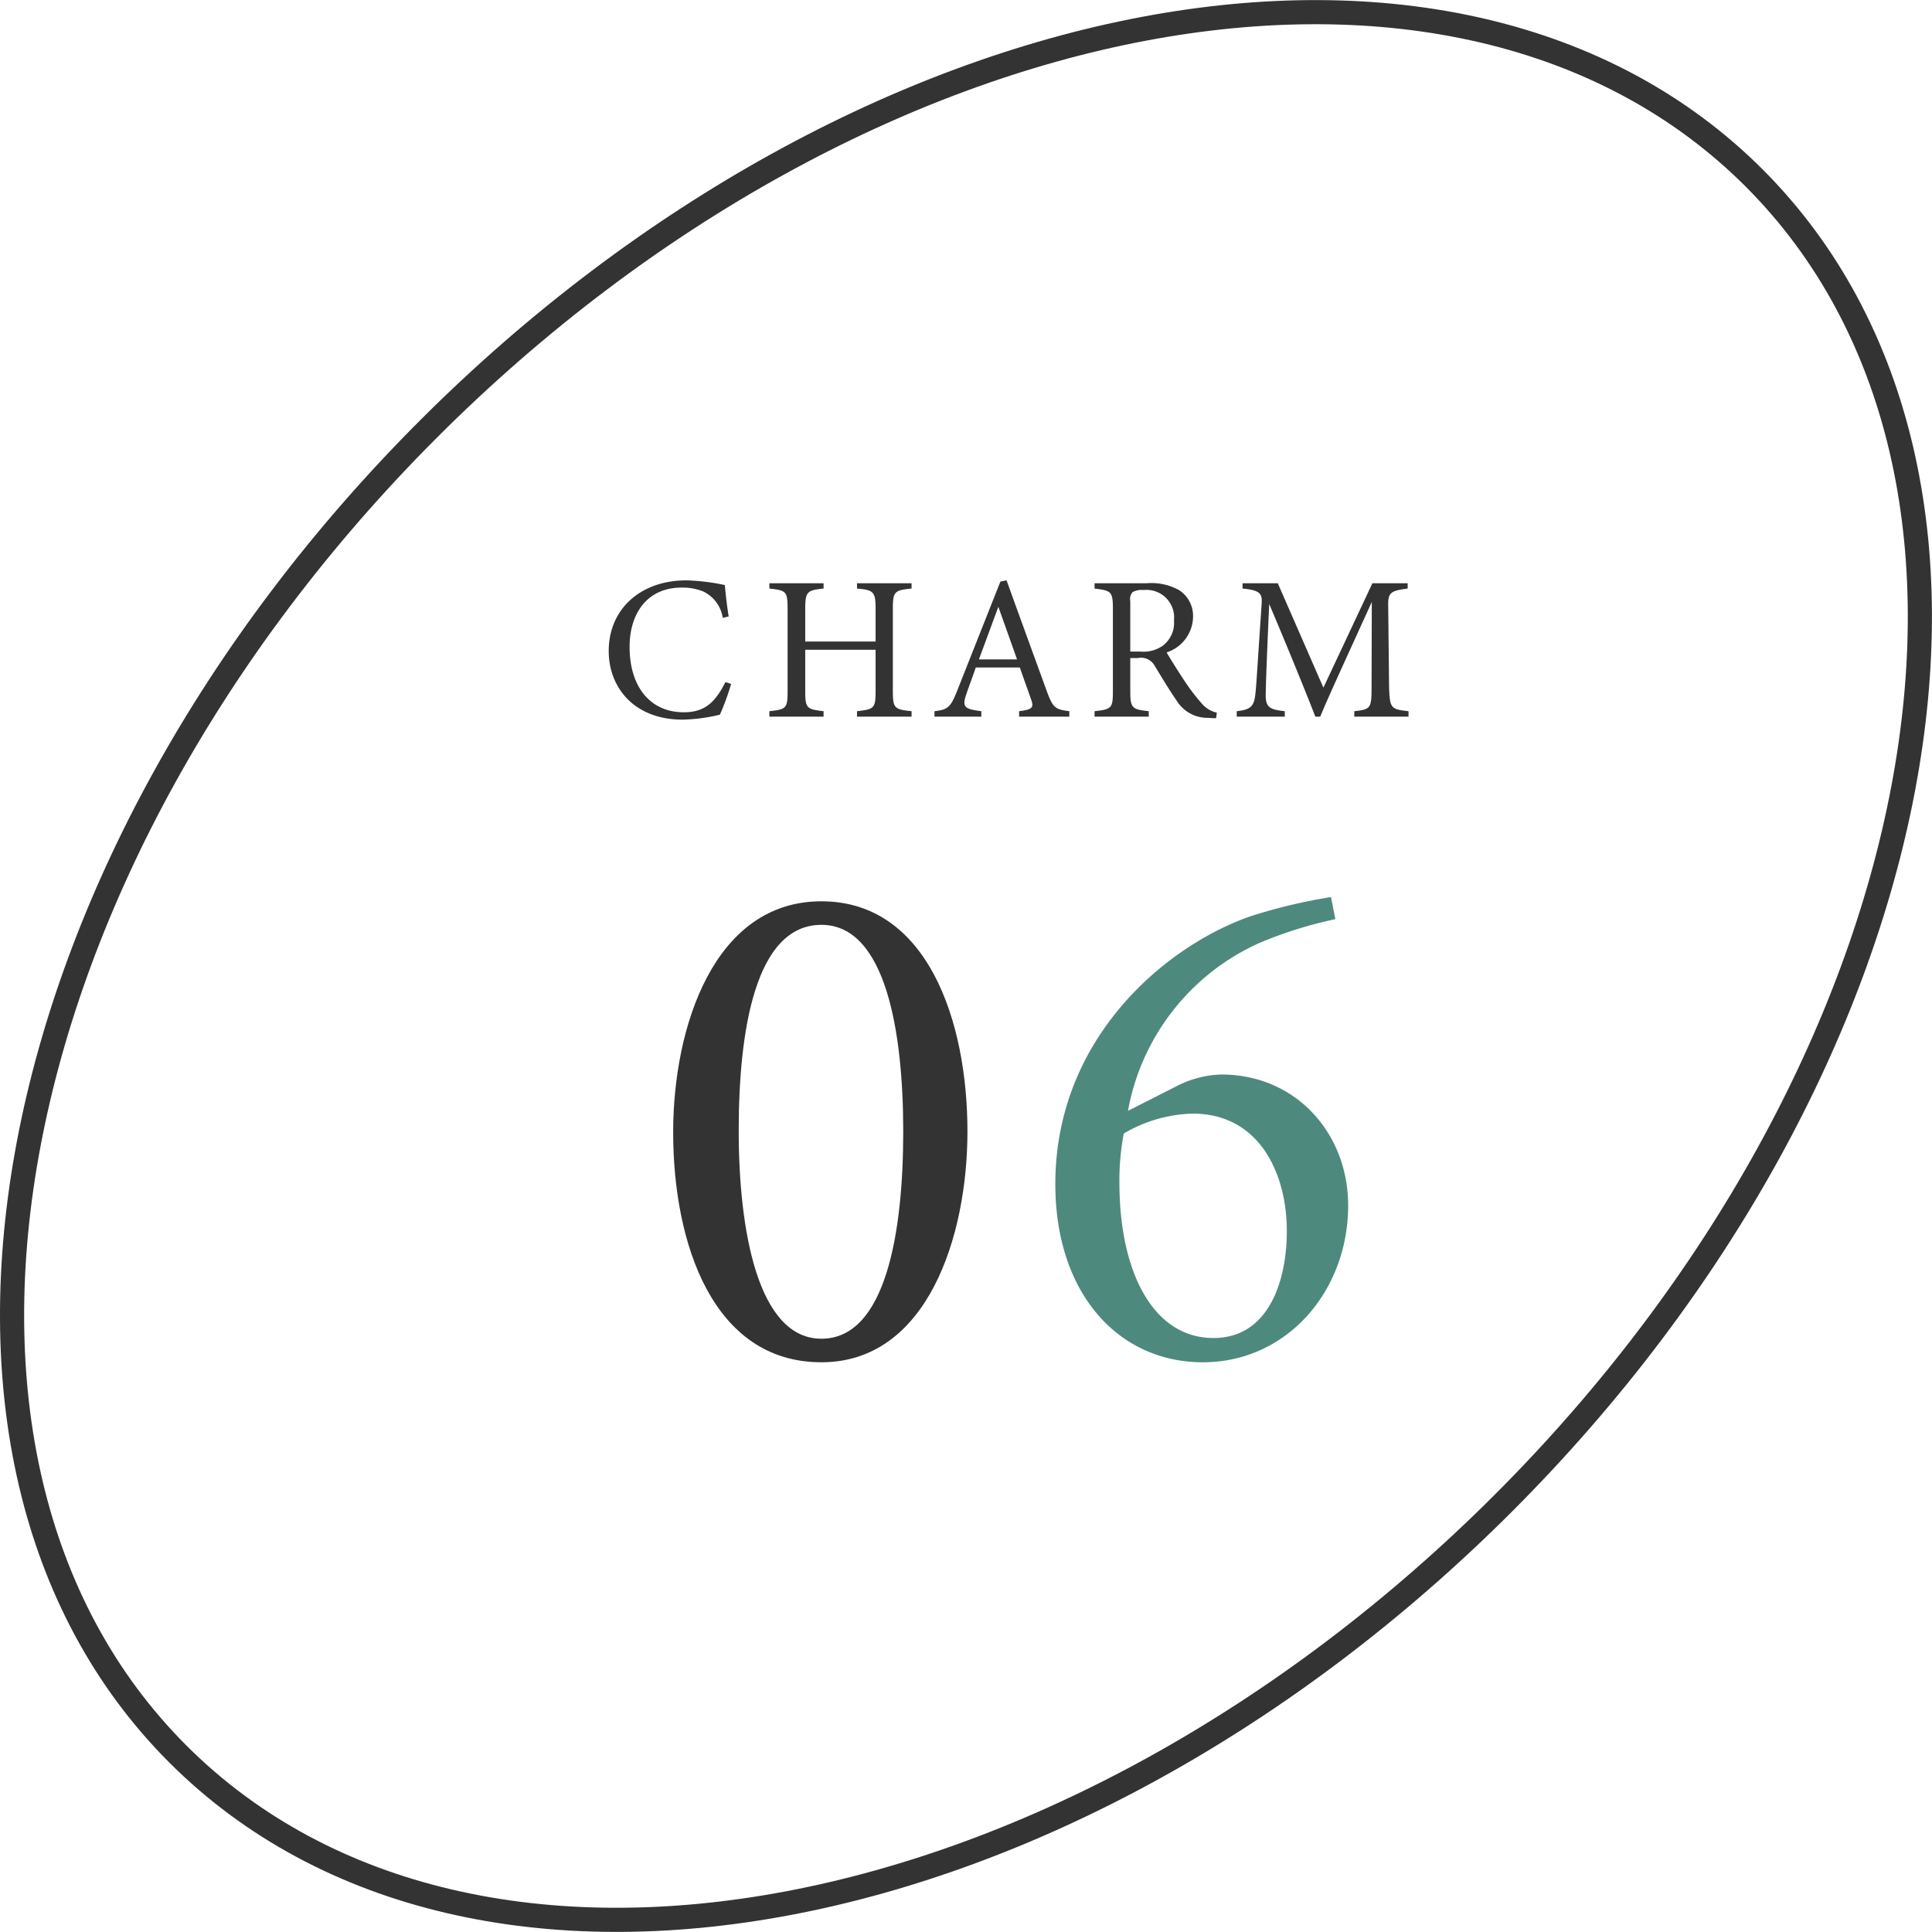
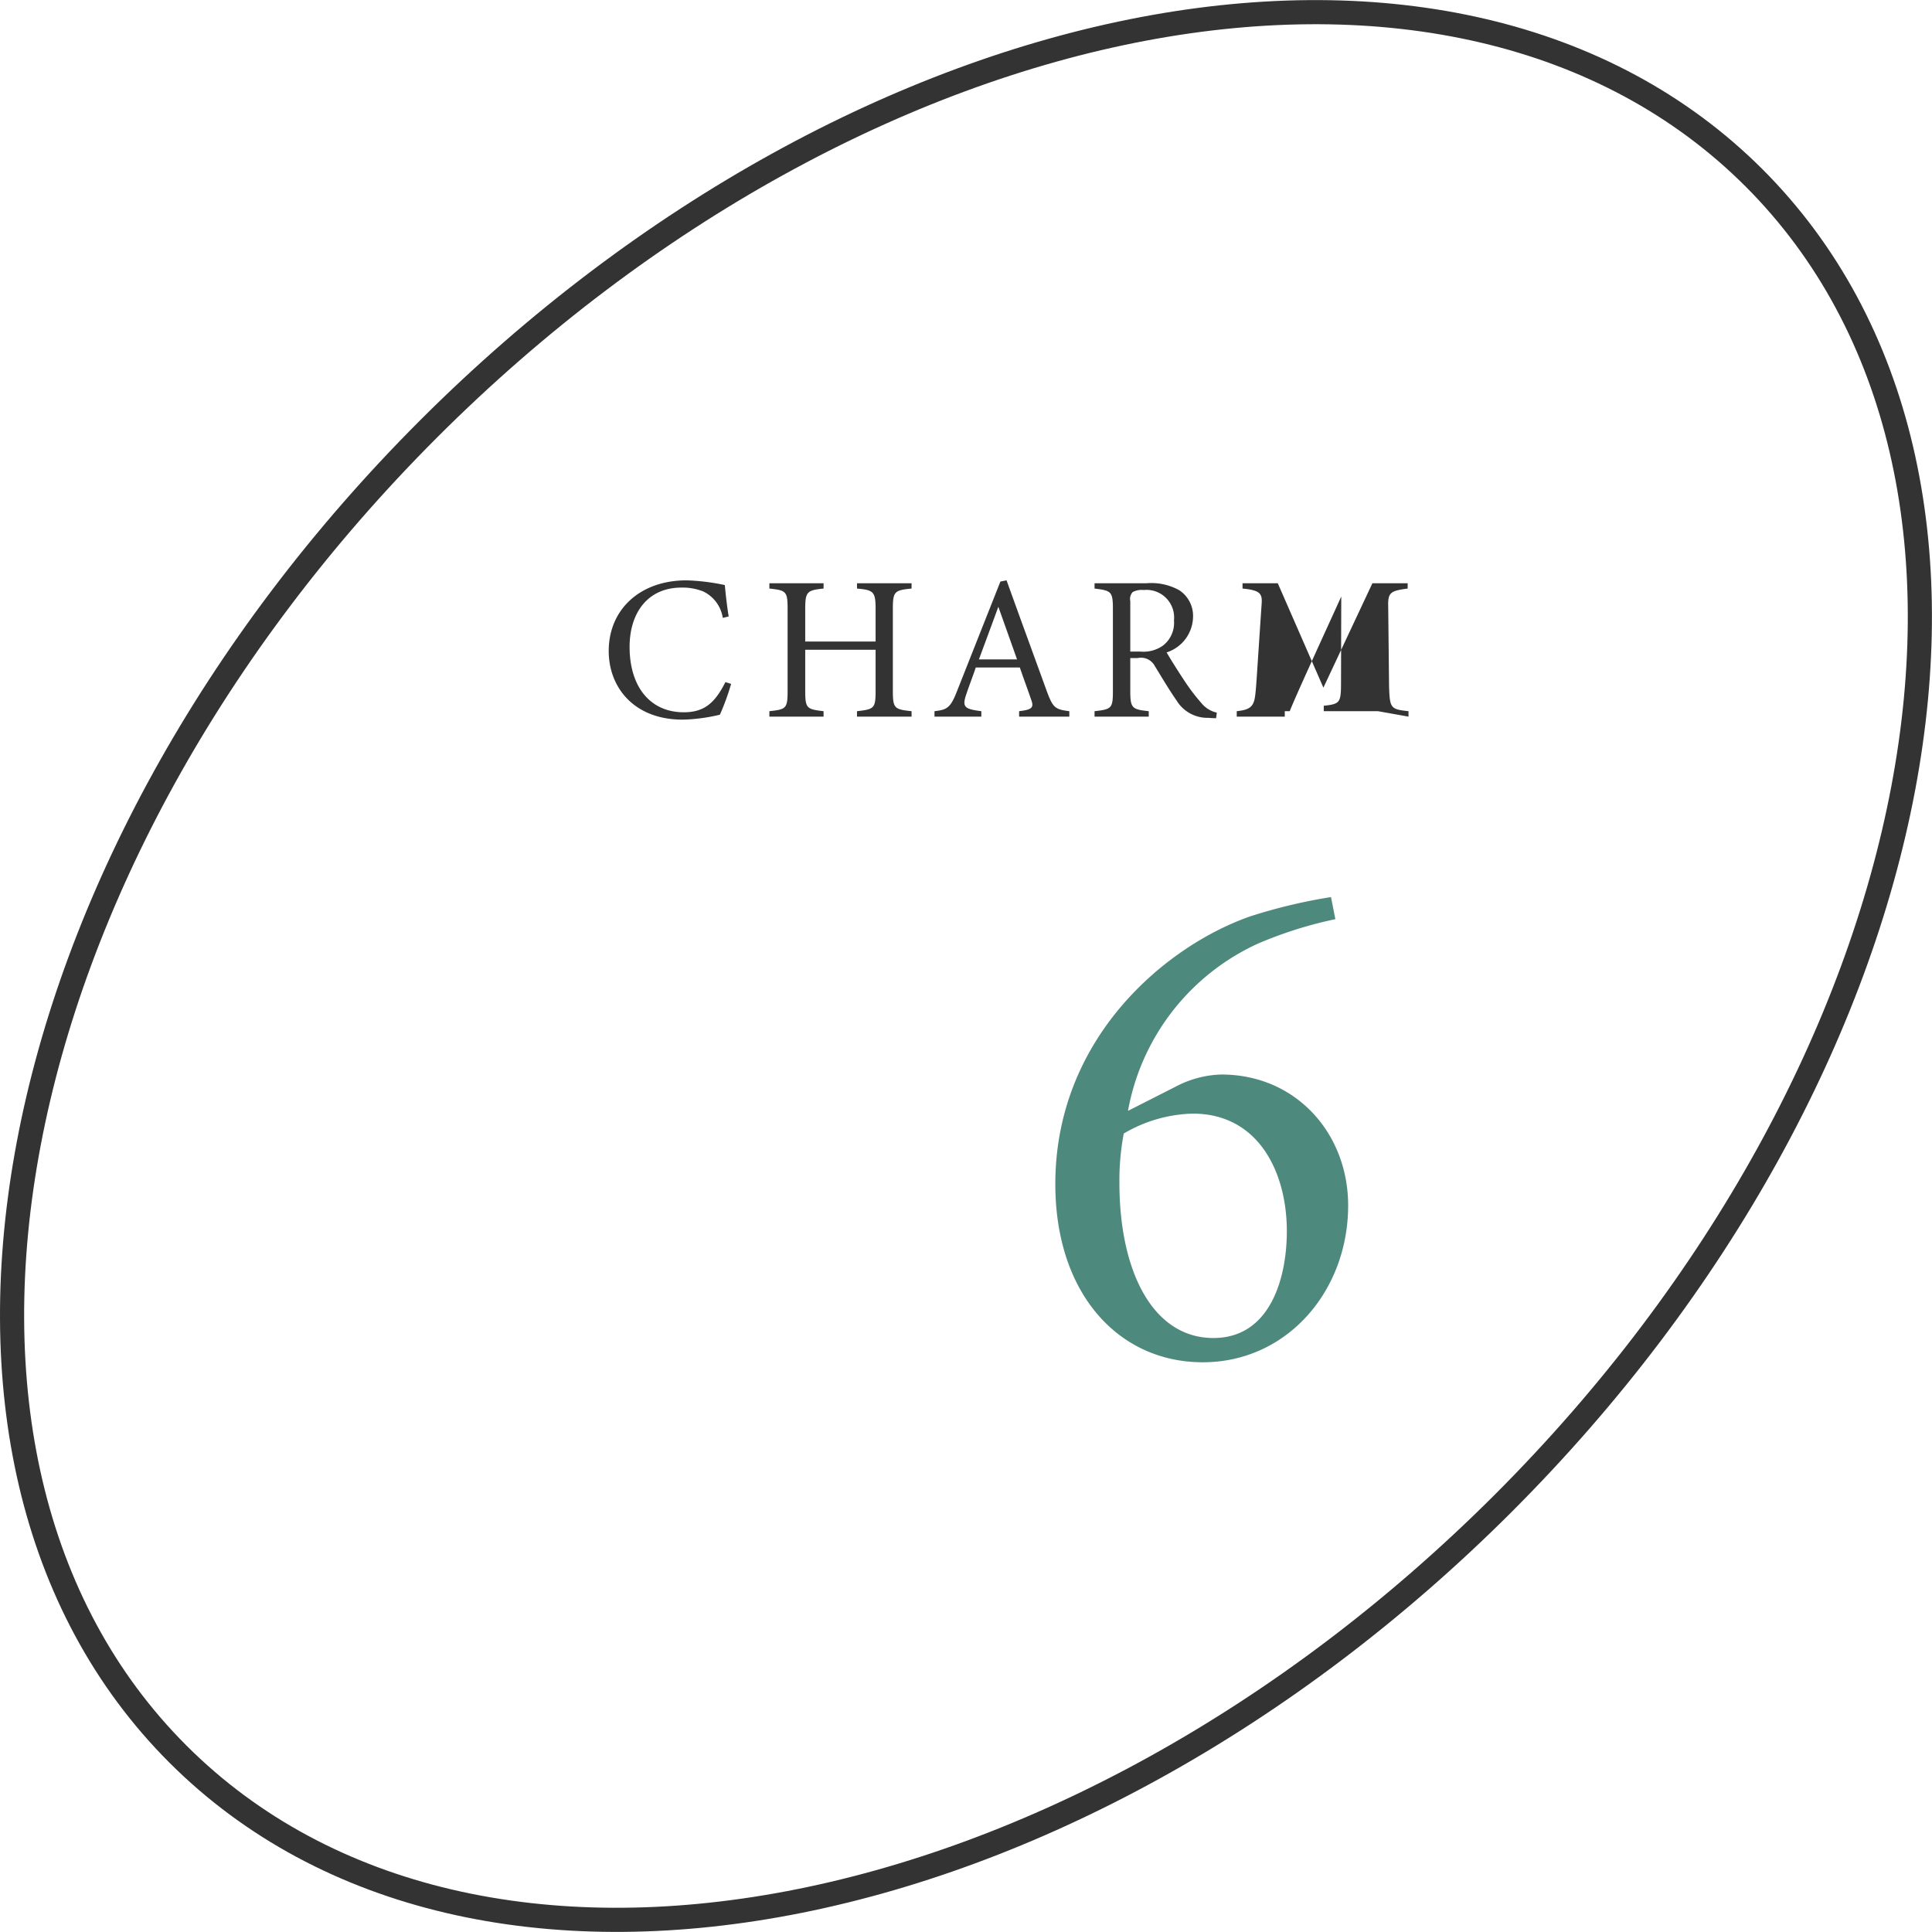
<svg xmlns="http://www.w3.org/2000/svg" id="num__charms06.svg" width="160.06" height="160.06" viewBox="0 0 160.06 160.06">
  <defs>
    <style>
      .cls-1 {
        fill: #fff;
        fill-opacity: 0;
        stroke: #333;
        stroke-width: 2px;
      }

      .cls-1, .cls-2, .cls-3 {
        fill-rule: evenodd;
      }

      .cls-2 {
        fill: #333;
      }

      .cls-3 {
        fill: #4e897e;
      }
    </style>
  </defs>
  <path id="楕円形_806" data-name="楕円形 806" class="cls-1" d="M1879.29,8725.71c24.58,24.59,15.28,73.75-20.78,109.8s-85.21,45.36-109.8,20.78-15.28-73.75,20.78-109.8S1854.7,8701.13,1879.29,8725.71Z" transform="translate(-1733.97 -8710.97)" />
-   <path id="CHARM" class="cls-2" d="M1794.07,8767.48c-0.85,1.67-1.7,2.5-3.45,2.5-2.79,0-4.49-2.12-4.49-5.42,0-2.79,1.48-4.91,4.3-4.91a4.6,4.6,0,0,1,1.8.32,2.919,2.919,0,0,1,1.62,2.19l0.49-.12c-0.14-.83-0.25-1.83-0.32-2.6a17.631,17.631,0,0,0-3.18-.39c-3.81,0-6.44,2.38-6.44,5.86,0,2.96,2.05,5.68,6.13,5.68a14.51,14.51,0,0,0,3.08-.41,19.713,19.713,0,0,0,.93-2.55Zm15.42-8.19h-4.52v0.44c1.37,0.12,1.54.26,1.54,1.68v2.71h-5.83v-2.71c0-1.42.16-1.54,1.52-1.68v-0.44h-4.49v0.44c1.38,0.15,1.51.22,1.51,1.68v6.82c0,1.44-.13,1.51-1.51,1.66v0.45h4.49v-0.45c-1.38-.16-1.52-0.23-1.52-1.66v-3.43h5.83v3.43c0,1.43-.13,1.5-1.54,1.66v0.45h4.52v-0.45c-1.4-.15-1.55-0.22-1.55-1.66v-6.82c0-1.44.14-1.54,1.55-1.68v-0.44Zm13.07,11.05v-0.45c-1.19-.15-1.36-0.27-1.9-1.75-1.07-2.95-2.25-6.17-3.3-9.09l-0.51.1-3.54,8.94c-0.59,1.55-.86,1.67-1.92,1.8v0.45h3.88v-0.45c-1.38-.18-1.62-0.32-1.24-1.42,0.24-.72.51-1.4,0.78-2.2h3.65c0.38,1.11.72,2.01,0.94,2.67,0.24,0.65.08,0.82-1,.95v0.45h4.16Zm-4.33-4.74h-3.16c0.5-1.35,1.07-2.89,1.61-4.36Zm16.55,4.41a2.276,2.276,0,0,1-1.25-.76,16.5,16.5,0,0,1-1.36-1.77c-0.51-.76-1.24-1.92-1.55-2.46a3.152,3.152,0,0,0,2.19-2.93,2.542,2.542,0,0,0-1.14-2.22,4.767,4.767,0,0,0-2.72-.58h-4.3v0.44c1.35,0.17,1.52.22,1.52,1.65v6.85c0,1.43-.12,1.5-1.52,1.66v0.45h4.49v-0.45c-1.36-.15-1.53-0.23-1.53-1.66v-2.74h0.6a1.3,1.3,0,0,1,1.44.67c0.54,0.88,1.19,1.98,1.8,2.85a2.989,2.989,0,0,0,2.64,1.43c0.2,0.02.42,0.03,0.63,0.03Zm-7.17-5.06v-4.18a0.847,0.847,0,0,1,.2-0.75,1.614,1.614,0,0,1,.92-0.17,2.288,2.288,0,0,1,2.5,2.52,2.377,2.377,0,0,1-.92,2.09,2.79,2.79,0,0,1-1.87.49h-0.83Zm23.05,5.39v-0.45c-1.49-.16-1.55-0.25-1.61-2.05l-0.07-6.55c-0.04-1.22.15-1.37,1.61-1.56v-0.44h-2.92l-4.06,8.65-3.78-8.65h-2.92v0.44c1.5,0.14,1.65.44,1.58,1.31-0.42,6.22-.44,6.87-0.54,7.61-0.12.92-.51,1.13-1.52,1.24v0.45h3.98v-0.45c-1.17-.13-1.56-0.28-1.58-1.24,0-.35.02-1.64,0.29-7.64,1.38,3.24,3.28,7.9,3.82,9.33h0.41c0.56-1.41,2.86-6.39,4.27-9.5l-0.02,7c0,1.8-.05,1.9-1.43,2.05v0.45h4.49Z" transform="translate(-1733.97 -8710.97)" />
+   <path id="CHARM" class="cls-2" d="M1794.07,8767.48c-0.85,1.67-1.7,2.5-3.45,2.5-2.79,0-4.49-2.12-4.49-5.42,0-2.79,1.48-4.91,4.3-4.91a4.6,4.6,0,0,1,1.8.32,2.919,2.919,0,0,1,1.62,2.19l0.49-.12c-0.14-.83-0.25-1.83-0.32-2.6a17.631,17.631,0,0,0-3.18-.39c-3.81,0-6.44,2.38-6.44,5.86,0,2.96,2.05,5.68,6.13,5.68a14.51,14.51,0,0,0,3.08-.41,19.713,19.713,0,0,0,.93-2.55Zm15.42-8.19h-4.52v0.44c1.37,0.12,1.54.26,1.54,1.68v2.71h-5.83v-2.71c0-1.42.16-1.54,1.52-1.68v-0.44h-4.49v0.44c1.38,0.15,1.51.22,1.51,1.68v6.82c0,1.44-.13,1.51-1.51,1.66v0.45h4.49v-0.45c-1.38-.16-1.52-0.23-1.52-1.66v-3.43h5.83v3.43c0,1.43-.13,1.5-1.54,1.66v0.45h4.52v-0.45c-1.4-.15-1.55-0.22-1.55-1.66v-6.82c0-1.44.14-1.54,1.55-1.68v-0.44Zm13.07,11.05v-0.45c-1.19-.15-1.36-0.27-1.9-1.75-1.07-2.95-2.25-6.17-3.3-9.09l-0.51.1-3.54,8.94c-0.59,1.55-.86,1.67-1.92,1.8v0.45h3.88v-0.45c-1.38-.18-1.62-0.32-1.24-1.42,0.24-.72.51-1.4,0.78-2.2h3.65c0.38,1.11.72,2.01,0.94,2.67,0.24,0.65.08,0.82-1,.95v0.45h4.16Zm-4.33-4.74h-3.16c0.5-1.35,1.07-2.89,1.61-4.36Zm16.55,4.41a2.276,2.276,0,0,1-1.25-.76,16.5,16.5,0,0,1-1.36-1.77c-0.51-.76-1.24-1.92-1.55-2.46a3.152,3.152,0,0,0,2.19-2.93,2.542,2.542,0,0,0-1.14-2.22,4.767,4.767,0,0,0-2.72-.58h-4.3v0.44c1.35,0.17,1.52.22,1.52,1.65v6.85c0,1.43-.12,1.5-1.52,1.66v0.45h4.49v-0.45c-1.36-.15-1.53-0.23-1.53-1.66v-2.74h0.6a1.3,1.3,0,0,1,1.44.67c0.54,0.88,1.19,1.98,1.8,2.85a2.989,2.989,0,0,0,2.64,1.43c0.2,0.02.42,0.03,0.63,0.03Zm-7.17-5.06v-4.18a0.847,0.847,0,0,1,.2-0.75,1.614,1.614,0,0,1,.92-0.17,2.288,2.288,0,0,1,2.5,2.52,2.377,2.377,0,0,1-.92,2.09,2.79,2.79,0,0,1-1.87.49h-0.83Zm23.05,5.39v-0.45c-1.49-.16-1.55-0.25-1.61-2.05l-0.07-6.55c-0.04-1.22.15-1.37,1.61-1.56v-0.44h-2.92l-4.06,8.65-3.78-8.65h-2.92v0.44c1.5,0.14,1.65.44,1.58,1.31-0.42,6.22-.44,6.87-0.54,7.61-0.12.92-.51,1.13-1.52,1.24v0.45h3.98v-0.45h0.41c0.56-1.41,2.86-6.39,4.27-9.5l-0.02,7c0,1.8-.05,1.9-1.43,2.05v0.45h4.49Z" transform="translate(-1733.97 -8710.97)" />
  <path id="_06" data-name="06" class="cls-3" d="M1827.42,8803a18.933,18.933,0,0,1,10.8-13.87,34.239,34.239,0,0,1,6.38-2.01l-0.36-1.83a44.543,44.543,0,0,0-6.67,1.59c-6.96,2.42-16.17,10.04-16.17,22.19,0,9.09,5.25,14.76,12.22,14.76s12.04-5.9,12.04-12.99c0-5.96-4.31-10.85-10.51-10.85a8.574,8.574,0,0,0-3.77,1Zm13.16,9.97c0,3.95-1.41,8.85-6.08,8.85-5.01,0-7.79-5.49-7.79-12.86a20.7,20.7,0,0,1,.36-4.08,11.781,11.781,0,0,1,5.72-1.65C1838.22,8803.23,1840.58,8808.07,1840.58,8812.97Z" transform="translate(-1733.97 -8710.97)" />
-   <path id="_06-2" data-name="06" class="cls-2" d="M1789.74,8804.77c0,9.26,3.31,19.06,12.28,19.06,8.79,0,12.1-10.45,12.1-19.12,0-9.15-3.31-19.07-12.1-19.07C1793.1,8785.64,1789.74,8796.09,1789.74,8804.77Zm19.06-.06c0,8.26-1.41,17.17-6.78,17.17-5.26,0-6.85-8.97-6.85-17.23s1.36-17.06,6.85-17.06C1807.33,8787.59,1808.8,8796.38,1808.8,8804.71Z" transform="translate(-1733.97 -8710.97)" />
</svg>